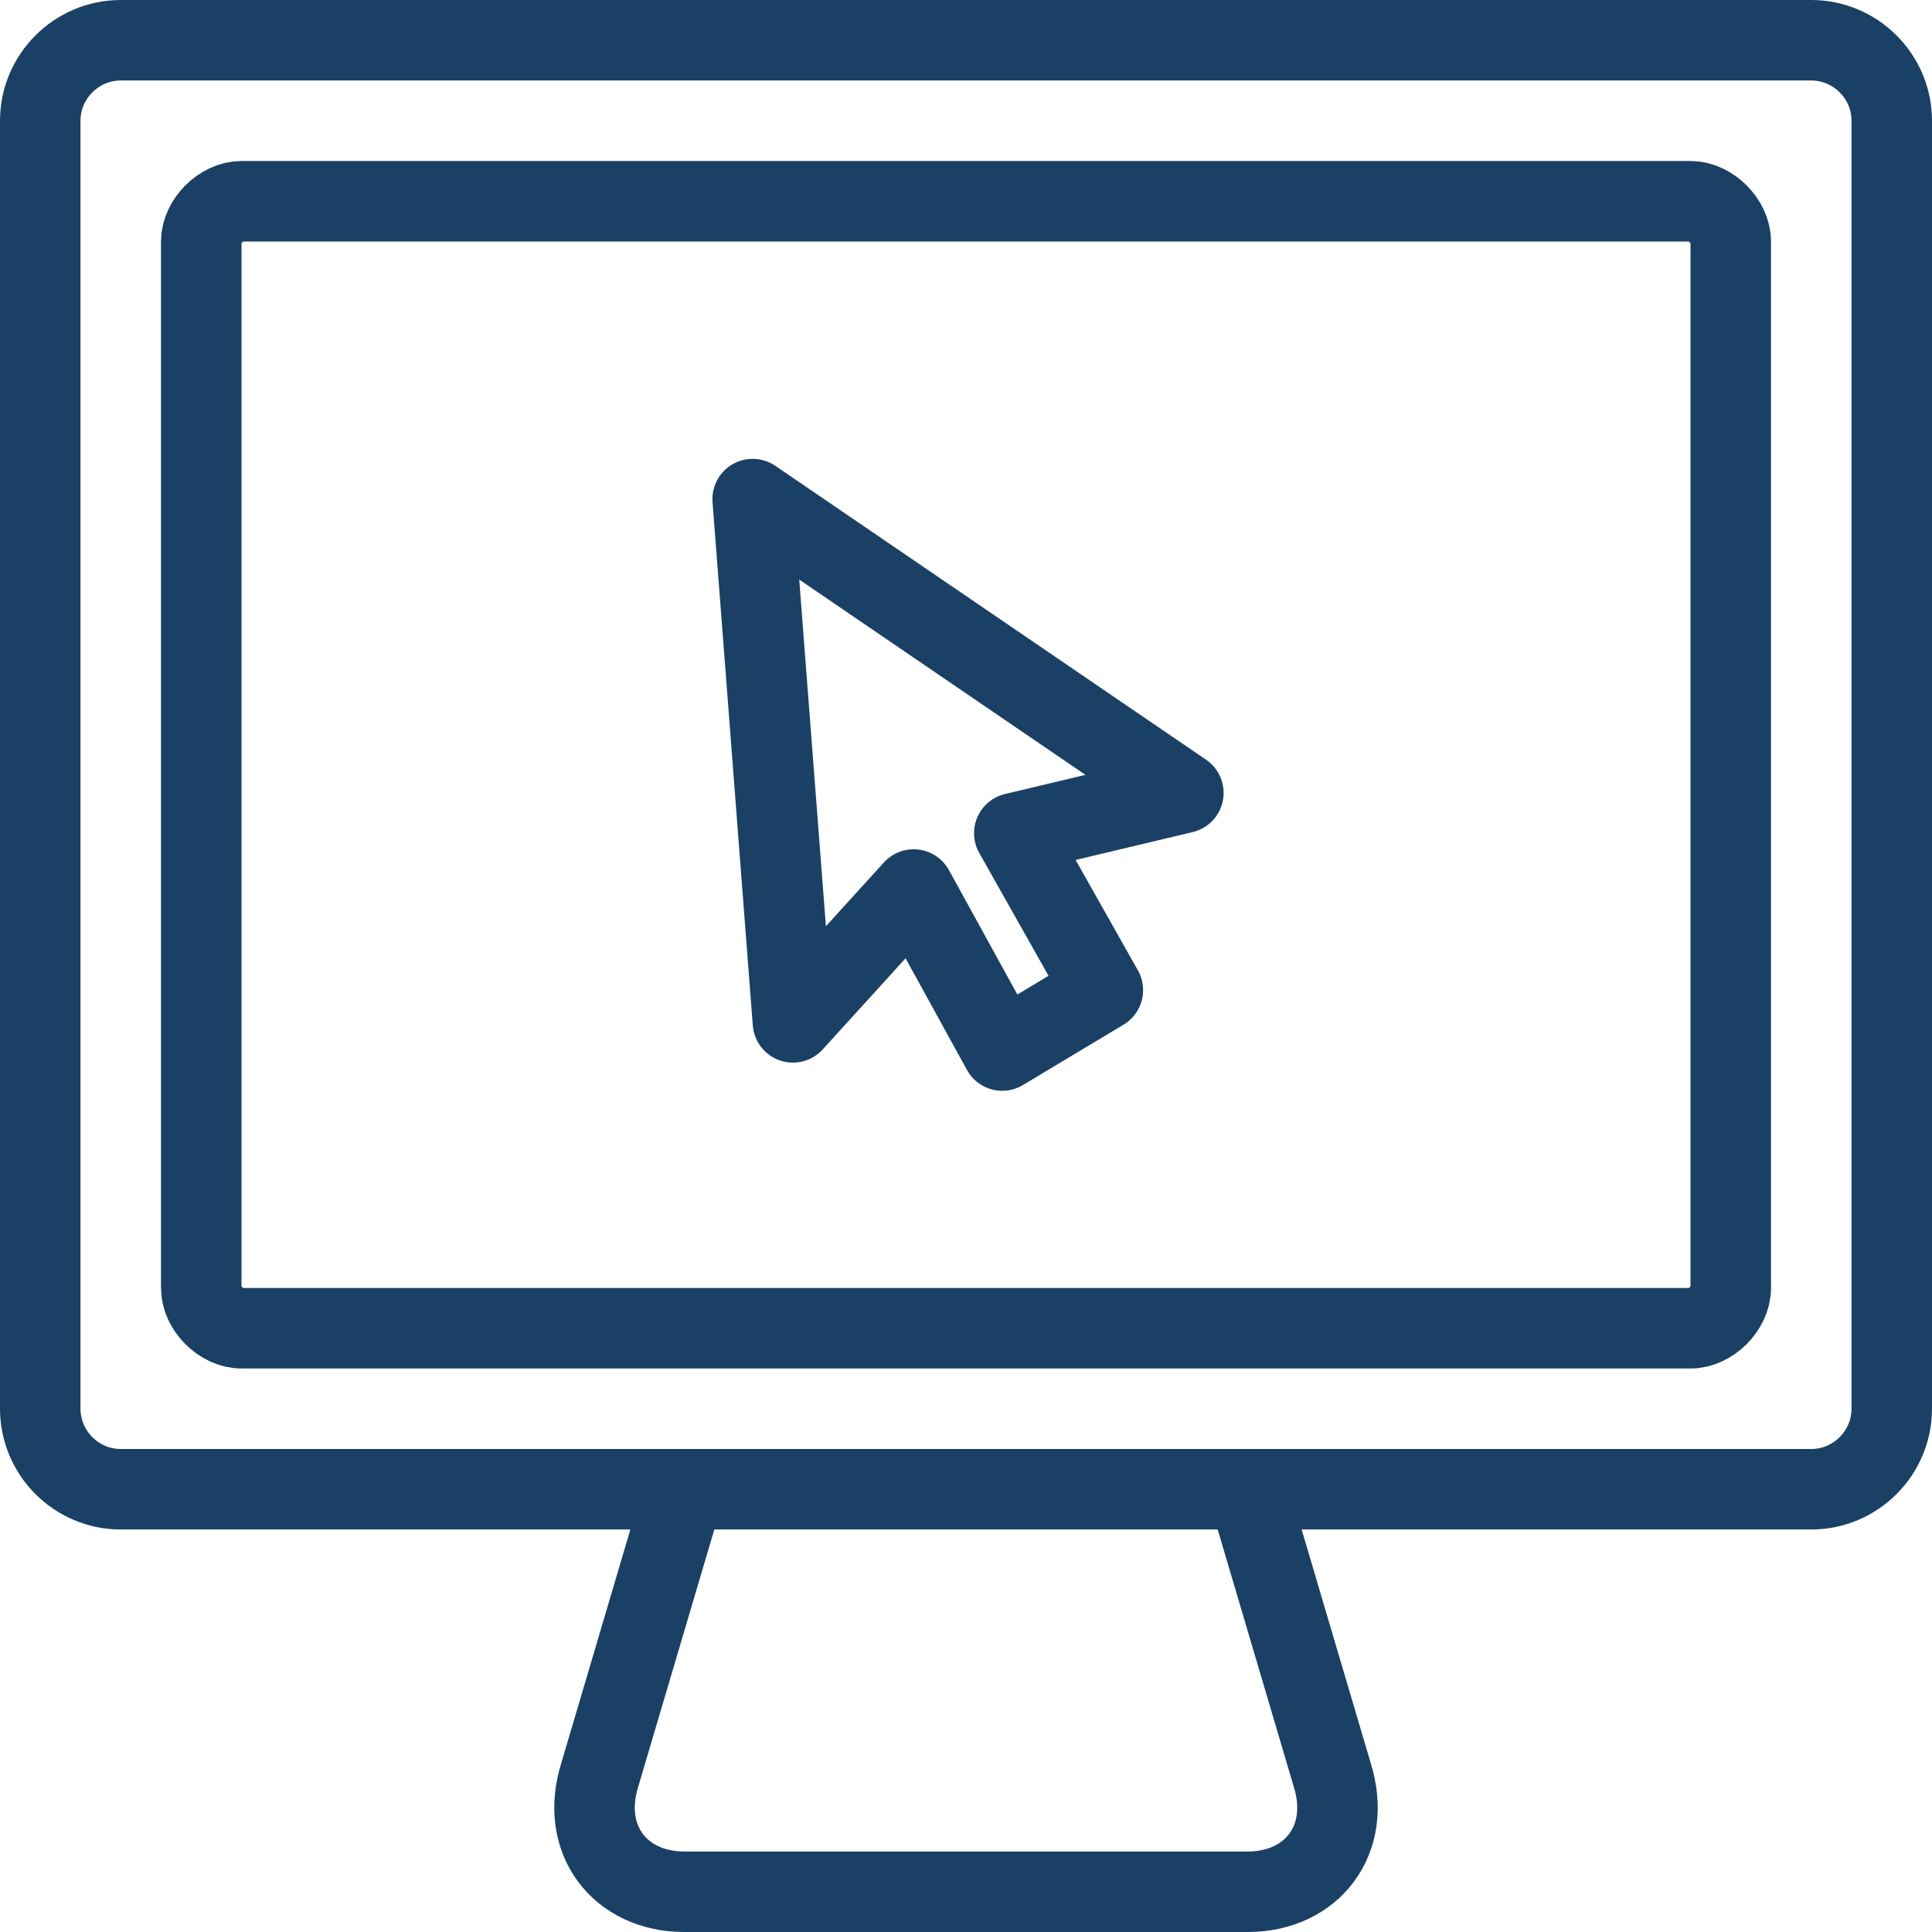
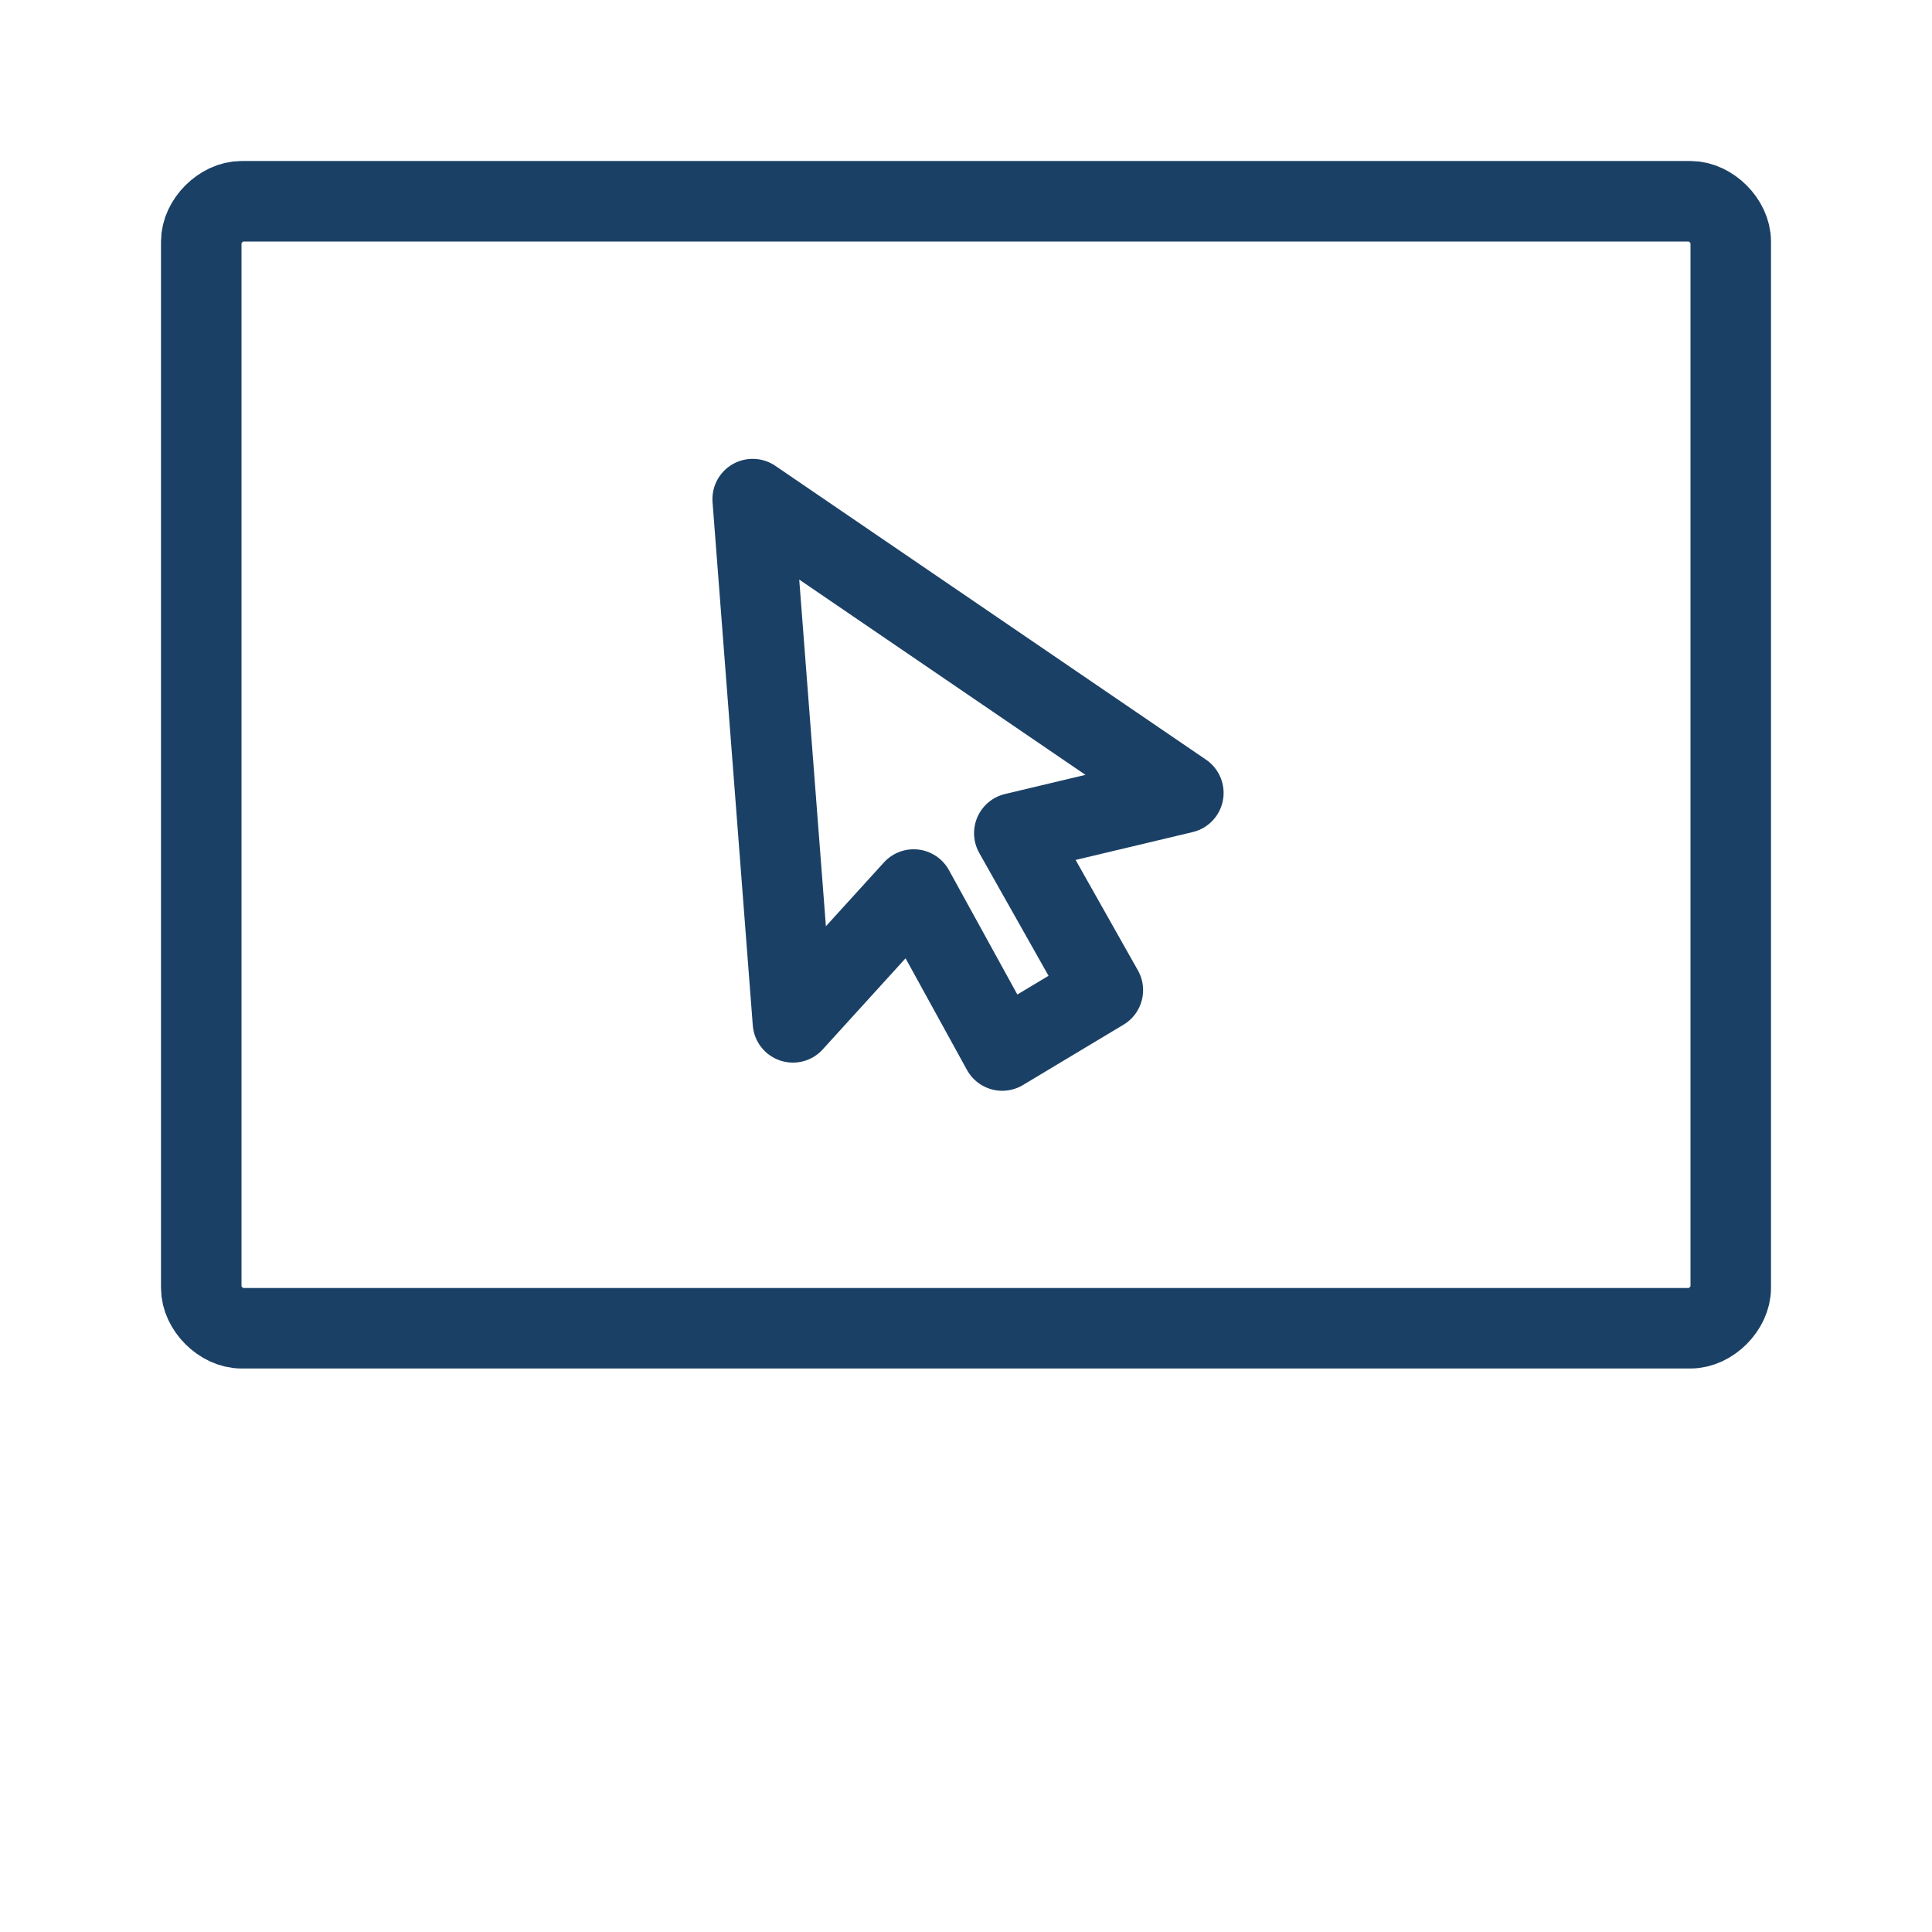
<svg xmlns="http://www.w3.org/2000/svg" width="48" height="48" viewBox="0 0 48 48" fill="none">
-   <path d="M47 35C47 36.1 46.1 37 45 37H3C1.9 37 1 36.1 1 35V3C1 1.9 1.9 1 3 1H45C46.1 1 47 1.9 47 3V35Z" stroke="#1B4065" stroke-width="2" stroke-miterlimit="10" />
-   <path d="M31 37L33.1 44.1C33.6 45.7 32.6 47 31 47H17C15.4 47 14.4 45.7 14.9 44.1L17 37" stroke="#1B4065" stroke-width="2" stroke-miterlimit="10" />
  <path d="M29.4 19.7L18.7 12.4L19.7 25.4L22.7 22.1L24.9 26.1L27.4 24.6L25.2 20.7L29.4 19.7Z" stroke="#1B4065" stroke-width="2" stroke-miterlimit="10" stroke-linecap="square" stroke-linejoin="round" />
  <path d="M6 33C5.5 33 5 32.5 5 32V6C5 5.5 5.5 5 6 5H42C42.5 5 43 5.5 43 6V32C43 32.5 42.5 33 42 33H6Z" stroke="#1B4065" stroke-width="2" stroke-miterlimit="10" />
</svg>